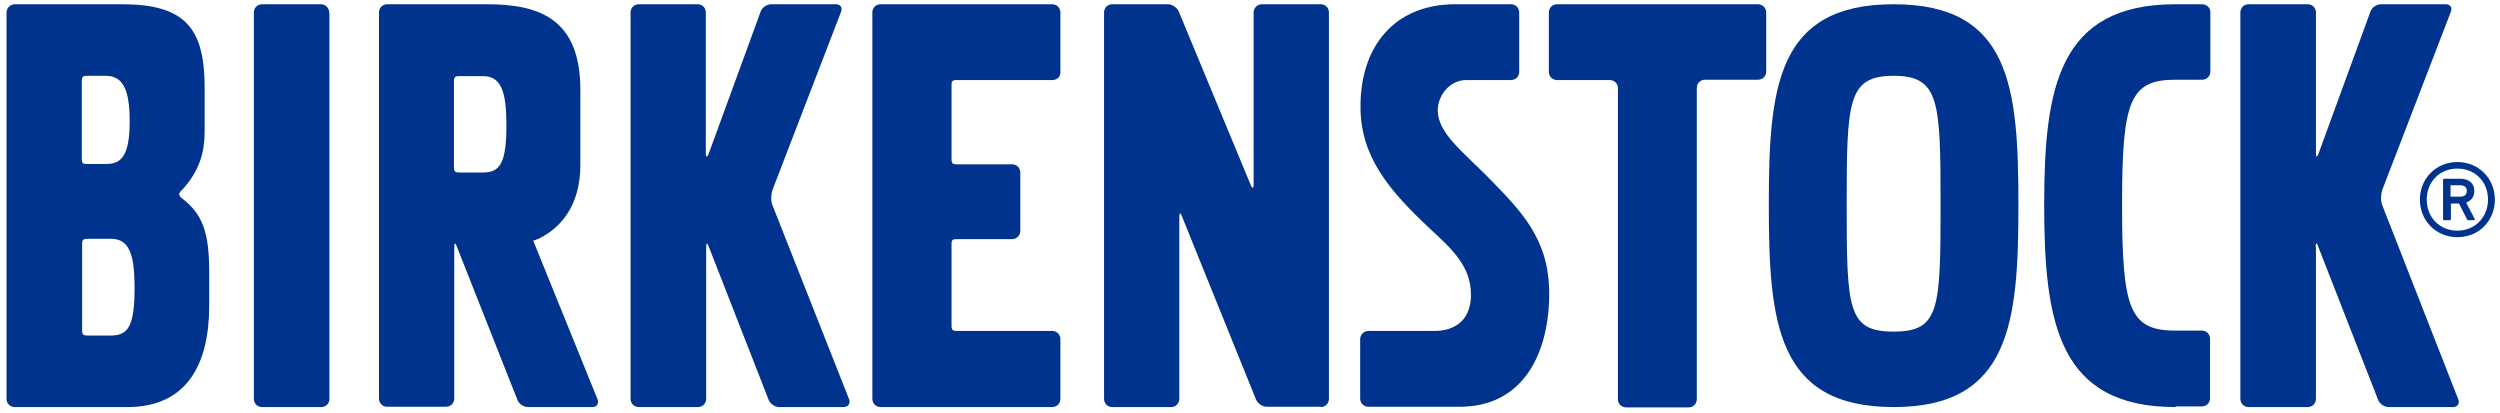
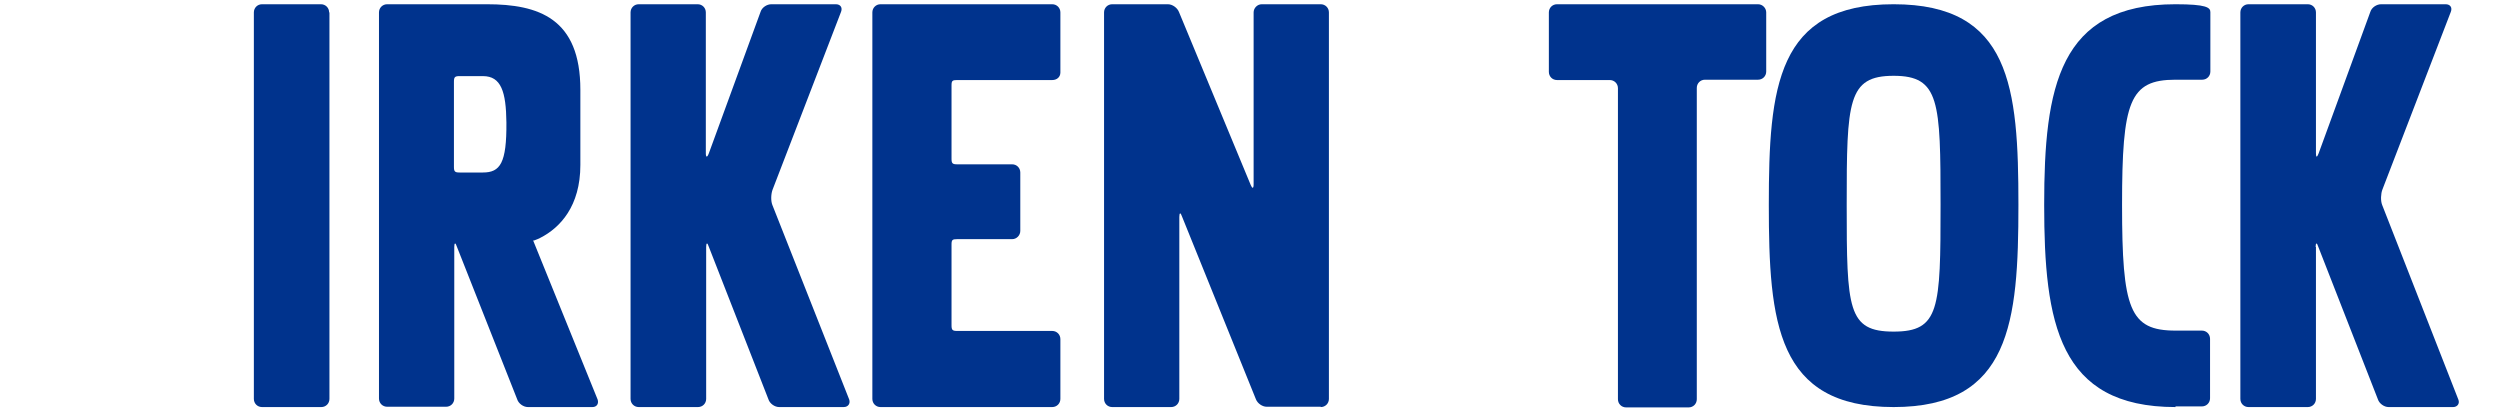
<svg xmlns="http://www.w3.org/2000/svg" fill="none" viewBox="0 0 103 17" height="17" width="103">
  <g clip-path="url(#clip0_1_38)">
    <path fill="#00338D" d="M72.432 3.284C72.62 3.284 72.768 3.136 72.768 2.948V0.511C72.768 0.336 72.62 0.175 72.432 0.175H64.148C63.96 0.175 63.813 0.323 63.813 0.511V2.961C63.813 3.15 63.96 3.298 64.148 3.298H66.323C66.511 3.298 66.659 3.446 66.659 3.634V16.448C66.659 16.637 66.807 16.785 66.995 16.785H69.573C69.761 16.785 69.908 16.637 69.908 16.448V3.621C69.908 3.432 70.056 3.284 70.244 3.284H72.432Z" clip-rule="evenodd" fill-rule="evenodd" />
    <path fill="#00338D" d="M54.415 16.771C54.603 16.771 54.751 16.623 54.751 16.435V0.511C54.751 0.323 54.603 0.175 54.415 0.175H51.985C51.797 0.175 51.649 0.336 51.649 0.511V7.591C51.649 7.78 51.595 7.78 51.528 7.618L48.575 0.498C48.508 0.323 48.306 0.175 48.118 0.175H45.822C45.634 0.175 45.487 0.323 45.487 0.511V16.435C45.487 16.623 45.634 16.771 45.822 16.771H48.252C48.44 16.771 48.588 16.623 48.588 16.435V8.937C48.588 8.749 48.642 8.749 48.695 8.911L51.743 16.448C51.81 16.623 52.012 16.758 52.186 16.758H54.415V16.771Z" clip-rule="evenodd" fill-rule="evenodd" />
    <path fill="#00338D" d="M39.203 10.068C39.203 9.88 39.244 9.853 39.432 9.853H41.701C41.889 9.853 42.036 9.691 42.036 9.516V7.107C42.036 6.918 41.889 6.77 41.701 6.77H39.432C39.244 6.77 39.203 6.73 39.203 6.542V3.513C39.203 3.325 39.244 3.298 39.432 3.298H43.352C43.54 3.298 43.688 3.177 43.688 2.988V0.511C43.688 0.323 43.54 0.175 43.352 0.175H36.276C36.089 0.175 35.941 0.323 35.941 0.511V16.435C35.941 16.623 36.089 16.771 36.276 16.771H43.352C43.54 16.771 43.688 16.623 43.688 16.435V13.972C43.688 13.783 43.54 13.635 43.352 13.635H39.432C39.244 13.635 39.203 13.595 39.203 13.406V10.068Z" clip-rule="evenodd" fill-rule="evenodd" />
    <path fill="#00338D" d="M29.094 10.176C29.094 9.987 29.148 9.987 29.201 10.162L31.658 16.448C31.712 16.623 31.913 16.771 32.101 16.771H34.76C34.947 16.771 35.041 16.623 34.988 16.462L31.819 8.439C31.752 8.264 31.765 7.982 31.833 7.807L34.652 0.485C34.719 0.31 34.625 0.175 34.437 0.175H31.779C31.591 0.175 31.39 0.31 31.336 0.485L29.201 6.326C29.134 6.501 29.08 6.488 29.08 6.313V0.511C29.08 0.323 28.933 0.175 28.745 0.175H26.315C26.127 0.175 25.979 0.323 25.979 0.511V16.435C25.979 16.623 26.127 16.771 26.315 16.771H28.758C28.946 16.771 29.094 16.623 29.094 16.435V10.176Z" clip-rule="evenodd" fill-rule="evenodd" />
    <path fill="#00338D" d="M95.404 10.176C95.404 9.987 95.458 9.987 95.511 10.162L97.968 16.448C98.022 16.623 98.223 16.771 98.411 16.771H101.069C101.244 16.771 101.351 16.623 101.284 16.462L98.143 8.439C98.076 8.264 98.089 7.982 98.156 7.807L100.975 0.485C101.043 0.31 100.949 0.175 100.761 0.175H98.102C97.914 0.175 97.713 0.31 97.659 0.485L95.525 6.326C95.458 6.501 95.417 6.488 95.417 6.313V0.511C95.417 0.323 95.27 0.175 95.082 0.175H92.638C92.45 0.175 92.303 0.323 92.303 0.511V16.435C92.303 16.623 92.45 16.771 92.638 16.771H95.082C95.27 16.771 95.417 16.623 95.417 16.435V10.176H95.404Z" clip-rule="evenodd" fill-rule="evenodd" />
    <path fill="#00338D" d="M13.56 0.511C13.56 0.323 13.412 0.175 13.225 0.175H10.794C10.606 0.175 10.459 0.323 10.459 0.511V16.435C10.459 16.623 10.606 16.771 10.794 16.771H13.238C13.426 16.771 13.573 16.623 13.573 16.435V0.511H13.56Z" clip-rule="evenodd" fill-rule="evenodd" />
-     <path fill="#00338D" d="M61.235 7.228C60.255 6.245 59.235 5.465 59.235 4.549C59.235 3.917 59.745 3.298 60.403 3.298C60.55 3.298 61.746 3.298 62.242 3.298H62.256C62.444 3.298 62.591 3.15 62.591 2.961V0.525V0.511C62.591 0.323 62.444 0.175 62.256 0.175H59.959C57.422 0.175 56.026 1.952 56.053 4.442C56.066 6.474 57.248 7.861 58.899 9.409C59.839 10.27 60.604 10.983 60.604 12.141C60.604 13.097 60.053 13.608 59.154 13.635H56.375C56.187 13.635 56.039 13.796 56.039 13.972V16.421C56.039 16.61 56.187 16.758 56.375 16.758H60.027H60.04C62.806 16.812 63.827 14.483 63.827 12.101C63.827 9.812 62.658 8.682 61.235 7.228Z" clip-rule="evenodd" fill-rule="evenodd" />
-     <path fill="#00338D" d="M7.478 8.157C7.478 8.157 7.398 8.103 7.384 8.009C7.384 7.914 7.492 7.834 7.492 7.834C8.243 7.026 8.431 6.232 8.431 5.424V3.5C8.405 1.158 7.612 0.175 5.035 0.175H0.618C0.43 0.175 0.269 0.323 0.269 0.511V16.435C0.269 16.623 0.416 16.771 0.604 16.771H5.25C7.68 16.771 8.619 15.035 8.619 12.598V11.239C8.619 9.624 8.378 8.83 7.478 8.157ZM3.37 3.352C3.37 3.163 3.41 3.123 3.585 3.123H4.35C5.048 3.123 5.343 3.648 5.343 5.007C5.343 6.515 4.941 6.757 4.35 6.757H3.585C3.397 6.757 3.37 6.717 3.37 6.528V3.352ZM4.578 13.823H3.612C3.424 13.823 3.383 13.783 3.383 13.595V10.068C3.383 9.88 3.424 9.839 3.612 9.839H4.578C5.33 9.839 5.531 10.499 5.545 11.751C5.558 13.42 5.29 13.823 4.578 13.823Z" clip-rule="evenodd" fill-rule="evenodd" />
    <path fill="#00338D" d="M24.623 16.462L21.965 9.907H22.005C22.005 9.907 22.26 9.812 22.26 9.799C23.079 9.382 23.911 8.493 23.911 6.797V3.701C23.911 0.754 22.193 0.175 20.058 0.175H15.95C15.762 0.175 15.614 0.323 15.614 0.511V8.507V16.421C15.614 16.61 15.762 16.758 15.95 16.758H18.38C18.568 16.758 18.716 16.61 18.716 16.421V10.176C18.716 9.987 18.769 9.987 18.823 10.162L21.307 16.448C21.36 16.623 21.562 16.771 21.75 16.771H24.408C24.583 16.771 24.677 16.637 24.623 16.462ZM20.864 5.047C20.877 6.717 20.609 7.107 19.897 7.107H18.93C18.742 7.107 18.702 7.066 18.702 6.878V3.365C18.702 3.177 18.742 3.136 18.93 3.136H19.897C20.649 3.136 20.85 3.782 20.864 5.047Z" clip-rule="evenodd" fill-rule="evenodd" />
-     <path fill="#00338D" d="M89.631 16.771C84.811 16.771 84.22 13.299 84.22 8.439C84.22 3.594 84.824 0.175 89.631 0.175H90.718C90.906 0.175 91.067 0.31 91.067 0.498V2.948C91.067 3.136 90.92 3.284 90.732 3.284H89.631C87.737 3.284 87.429 4.173 87.429 8.439C87.429 12.733 87.737 13.621 89.631 13.621H90.718C90.906 13.621 91.054 13.77 91.054 13.958V16.408C91.054 16.596 90.906 16.744 90.718 16.744H89.631V16.771Z" />
+     <path fill="#00338D" d="M89.631 16.771C84.811 16.771 84.22 13.299 84.22 8.439C84.22 3.594 84.824 0.175 89.631 0.175C90.906 0.175 91.067 0.31 91.067 0.498V2.948C91.067 3.136 90.92 3.284 90.732 3.284H89.631C87.737 3.284 87.429 4.173 87.429 8.439C87.429 12.733 87.737 13.621 89.631 13.621H90.718C90.906 13.621 91.054 13.77 91.054 13.958V16.408C91.054 16.596 90.906 16.744 90.718 16.744H89.631V16.771Z" />
    <path fill="#00338D" d="M78.017 0.175C82.837 0.175 83.159 3.594 83.159 8.439C83.159 13.285 82.824 16.771 78.017 16.771C73.198 16.771 72.875 13.285 72.875 8.439C72.875 3.594 73.198 0.175 78.017 0.175ZM78.017 13.662C79.911 13.662 79.951 12.733 79.951 8.439C79.951 4.173 79.911 3.123 78.017 3.123C76.124 3.123 76.084 4.173 76.084 8.439C76.084 12.733 76.124 13.662 78.017 13.662Z" />
-     <path fill="#00338D" d="M99.7 8.224C99.7 7.349 100.371 6.676 101.244 6.676C102.117 6.676 102.788 7.349 102.788 8.224C102.788 9.099 102.13 9.772 101.244 9.772C100.371 9.772 99.7 9.099 99.7 8.224ZM102.506 8.224C102.506 7.484 101.969 6.945 101.244 6.945C100.519 6.945 99.982 7.484 99.982 8.224C99.982 8.964 100.519 9.503 101.244 9.503C101.969 9.503 102.506 8.951 102.506 8.224ZM100.707 9.072C100.68 9.072 100.653 9.059 100.653 9.018V7.416C100.653 7.376 100.68 7.363 100.707 7.363H101.351C101.727 7.363 101.942 7.551 101.942 7.874C101.942 8.103 101.808 8.278 101.606 8.345L101.955 9.018C101.969 9.045 101.955 9.072 101.929 9.072H101.7C101.674 9.072 101.647 9.059 101.633 9.018L101.311 8.386H101.002C100.976 8.386 100.976 8.399 100.976 8.412V9.018C100.976 9.059 100.949 9.072 100.922 9.072H100.707ZM101.633 7.861C101.633 7.713 101.539 7.632 101.351 7.632H100.989C100.962 7.632 100.962 7.645 100.962 7.659V8.076C100.962 8.089 100.976 8.103 100.989 8.103H101.351C101.539 8.103 101.633 8.022 101.633 7.861Z" />
  </g>
  <defs>
    <clipPath id="clip0_1_38">
      <rect fill="white" height="17" width="103" />
    </clipPath>
  </defs>
</svg>